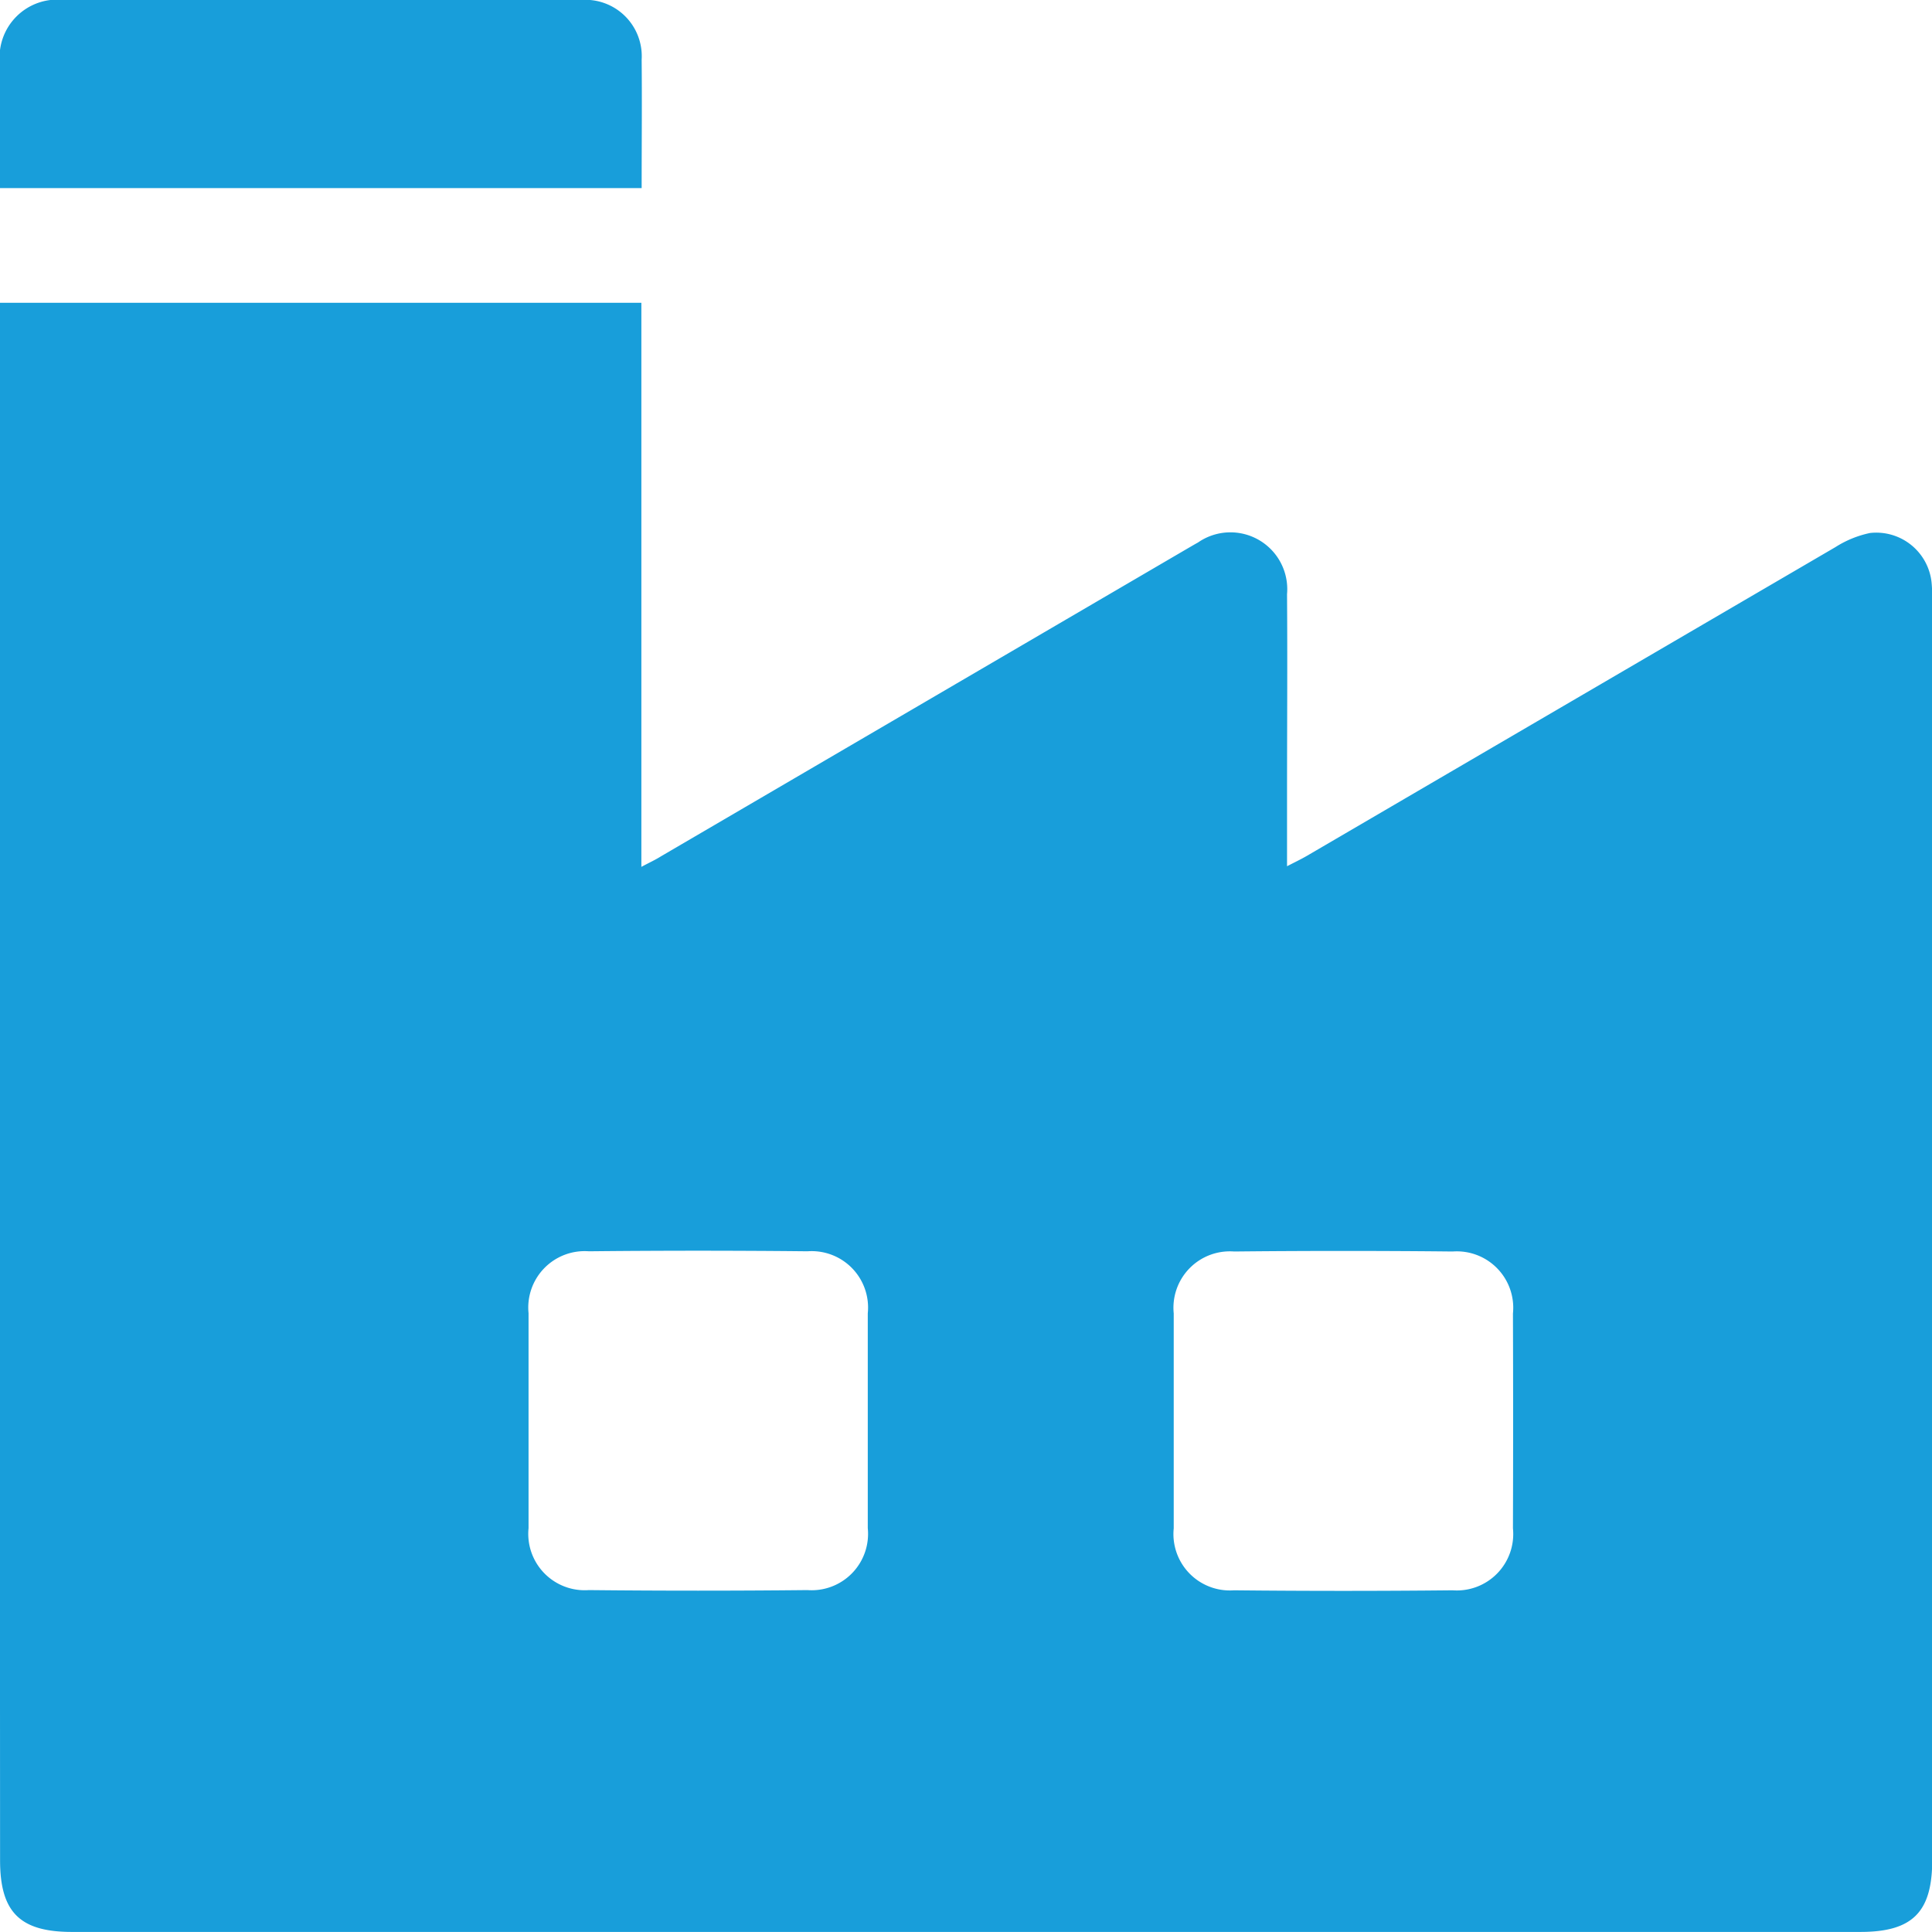
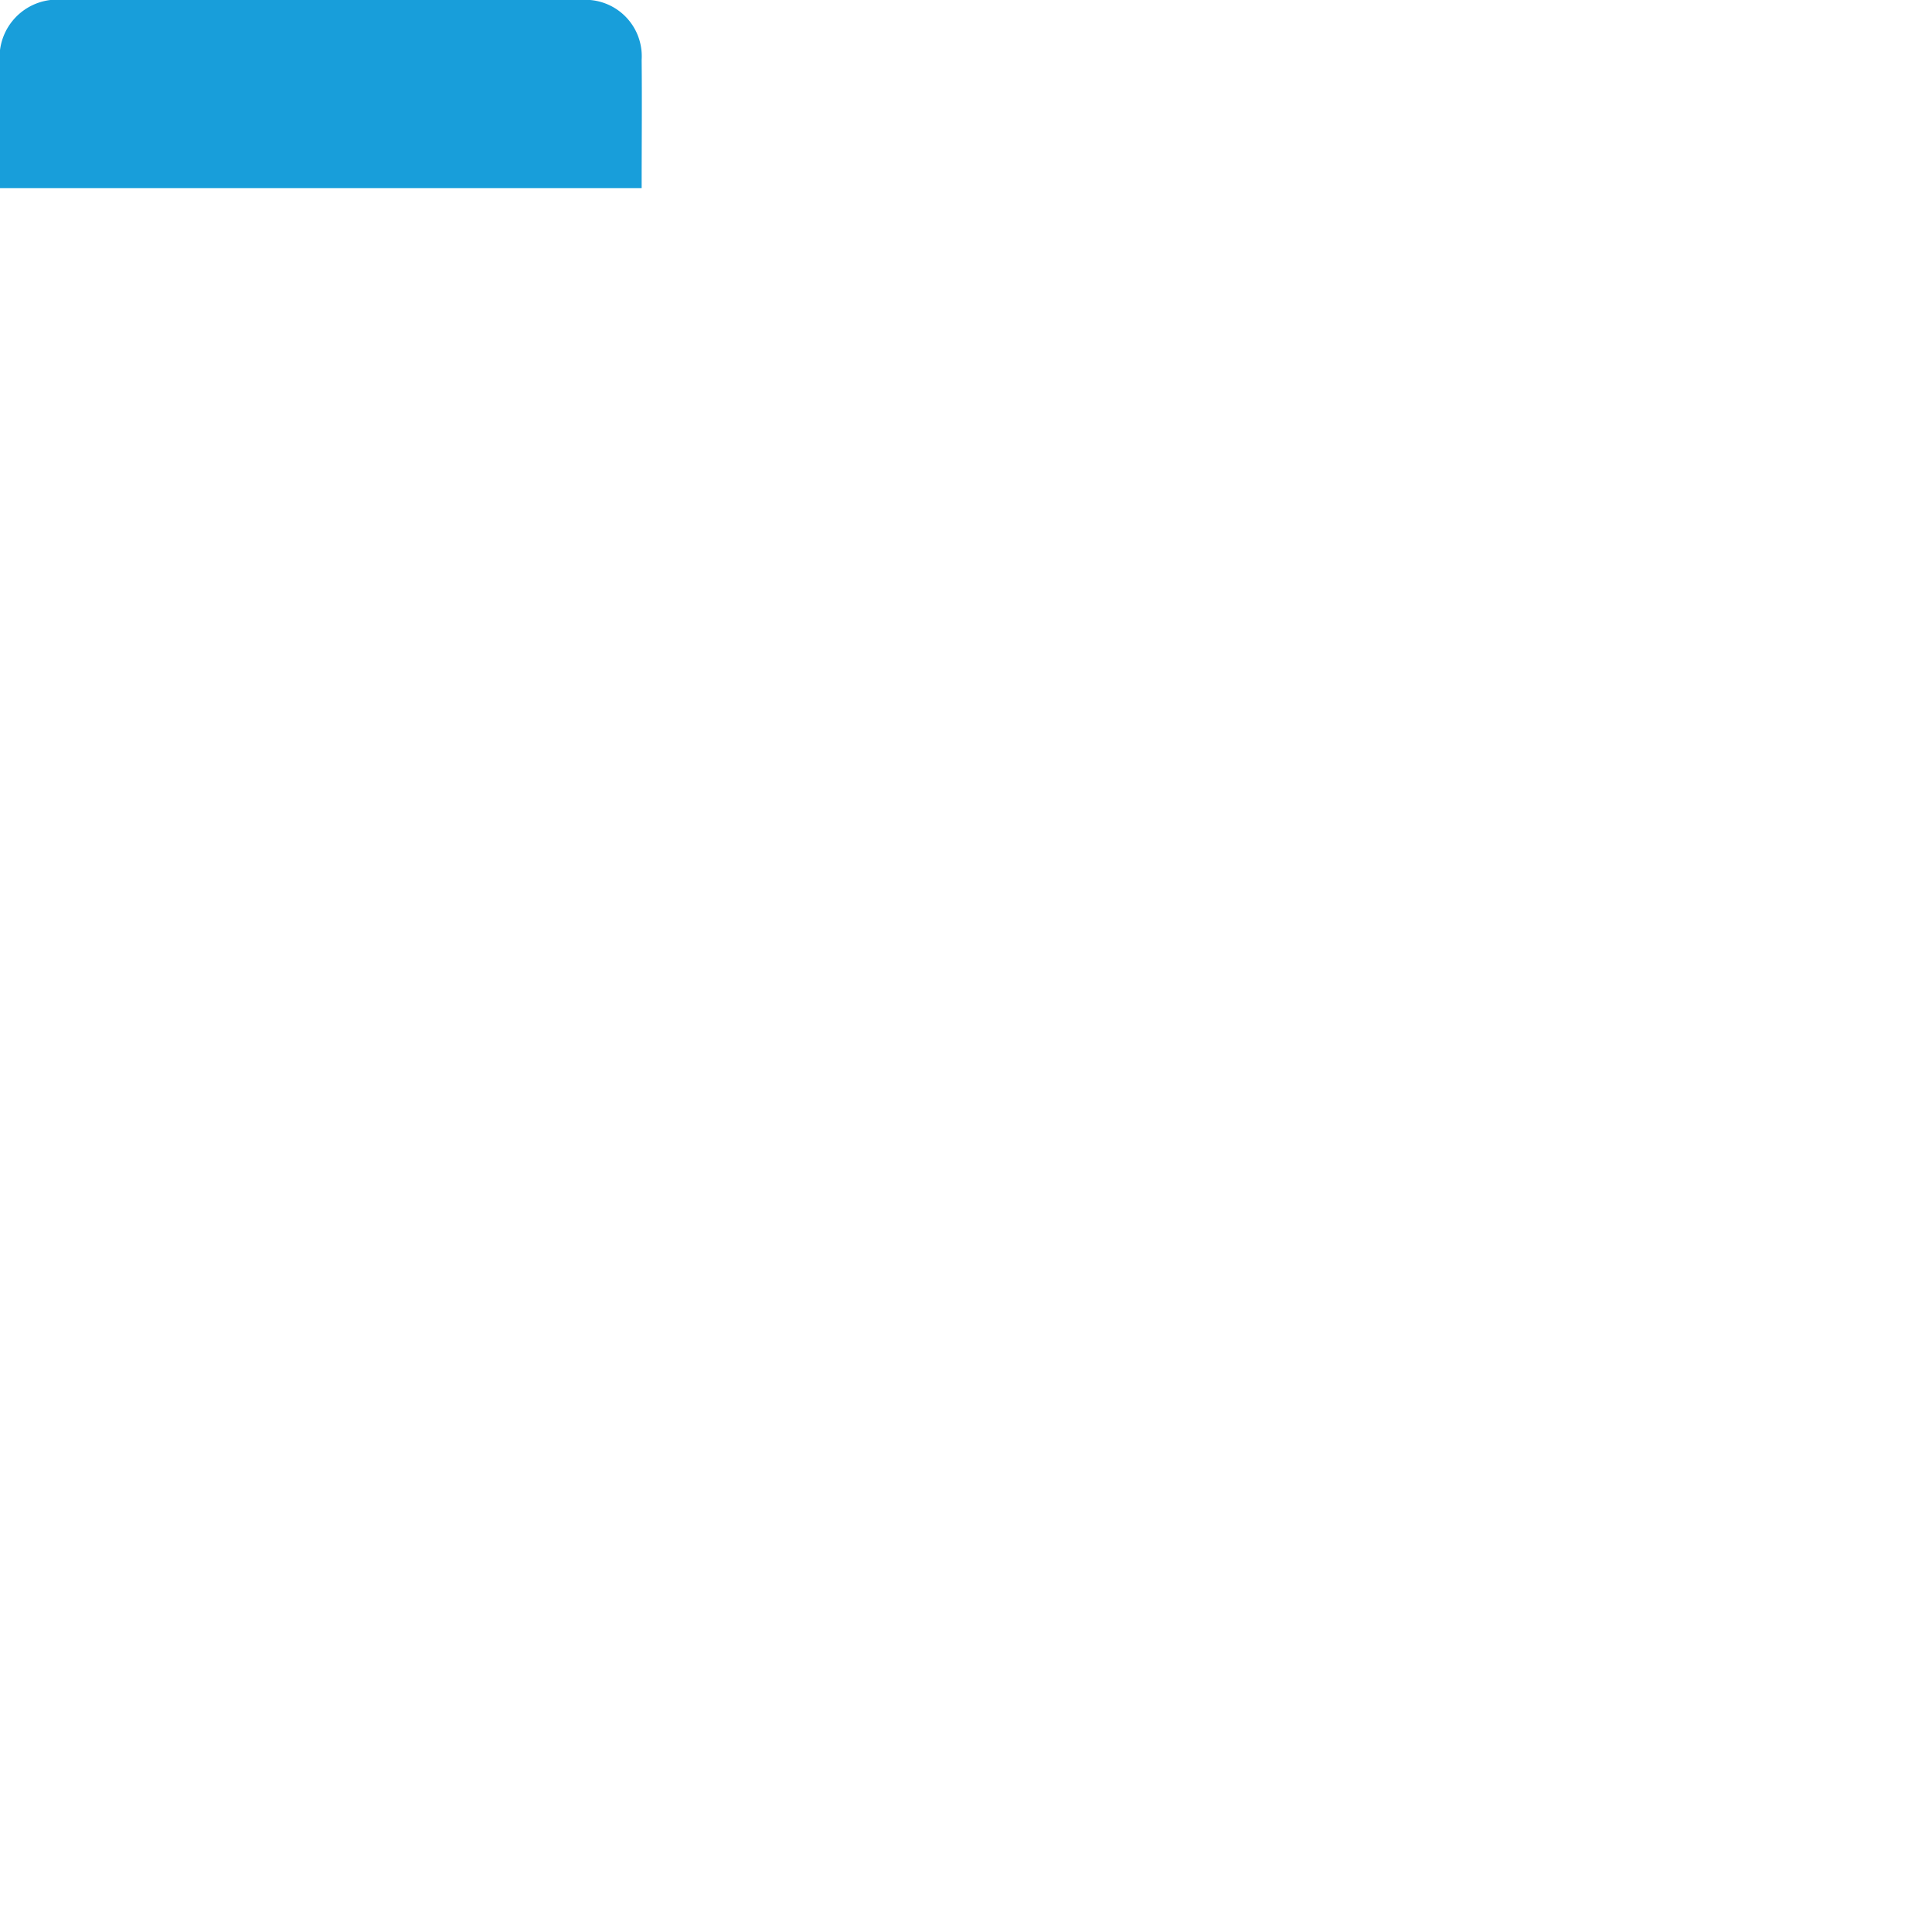
<svg xmlns="http://www.w3.org/2000/svg" id="icon-industria" width="27.4" height="27.401" viewBox="0 0 27.4 27.401">
  <defs>
    <clipPath id="clip-path">
      <rect id="Retângulo_151" data-name="Retângulo 151" width="27.4" height="27.401" fill="#189eda" />
    </clipPath>
  </defs>
  <g id="Grupo_314" data-name="Grupo 314" clip-path="url(#clip-path)">
-     <path id="Caminho_161" data-name="Caminho 161" d="M0,40.121H9.1v8c.118-.063.2-.1.279-.15l7.453-4.357c.054-.031.107-.063.162-.093a.806.806,0,0,1,1.263.733c.007.963,0,1.926,0,2.889,0,.311,0,.622,0,.969.111-.057.2-.1.278-.145q3.75-2.191,7.5-4.381a1.472,1.472,0,0,1,.49-.2.789.789,0,0,1,.874.712,2.536,2.536,0,0,1,.008.294q0,8.909,0,17.818c0,.736-.281,1.016-1.018,1.016H1.024c-.737,0-1.019-.28-1.019-1.015Q0,51.324,0,40.435v-.314M7.5,55.949c0,.517,0,1.034,0,1.551a.8.8,0,0,0,.855.878q1.55.016,3.1,0a.8.8,0,0,0,.856-.878q0-1.524,0-3.048a.8.8,0,0,0-.855-.879q-1.55-.016-3.1,0a.8.8,0,0,0-.856.878c0,.5,0,1,0,1.5m9.15,0c0,.517,0,1.034,0,1.551a.8.8,0,0,0,.855.879q1.55.016,3.1,0a.8.8,0,0,0,.856-.878q.005-1.524,0-3.048a.8.8,0,0,0-.855-.879q-1.55-.016-3.1,0a.8.8,0,0,0-.856.878c0,.5,0,1,0,1.5" transform="translate(-0.004 -35.827)" fill="#189eda" />
    <path id="Caminho_162" data-name="Caminho 162" d="M9.1,2.668H0V1.688c0-.258,0-.517,0-.775A.818.818,0,0,1,.908,0q3.035,0,6.07,0C7.4,0,7.815,0,8.234,0A.8.8,0,0,1,9.1.848c.006.6,0,1.193,0,1.819" transform="translate(0 0)" fill="#189eda" />
  </g>
</svg>